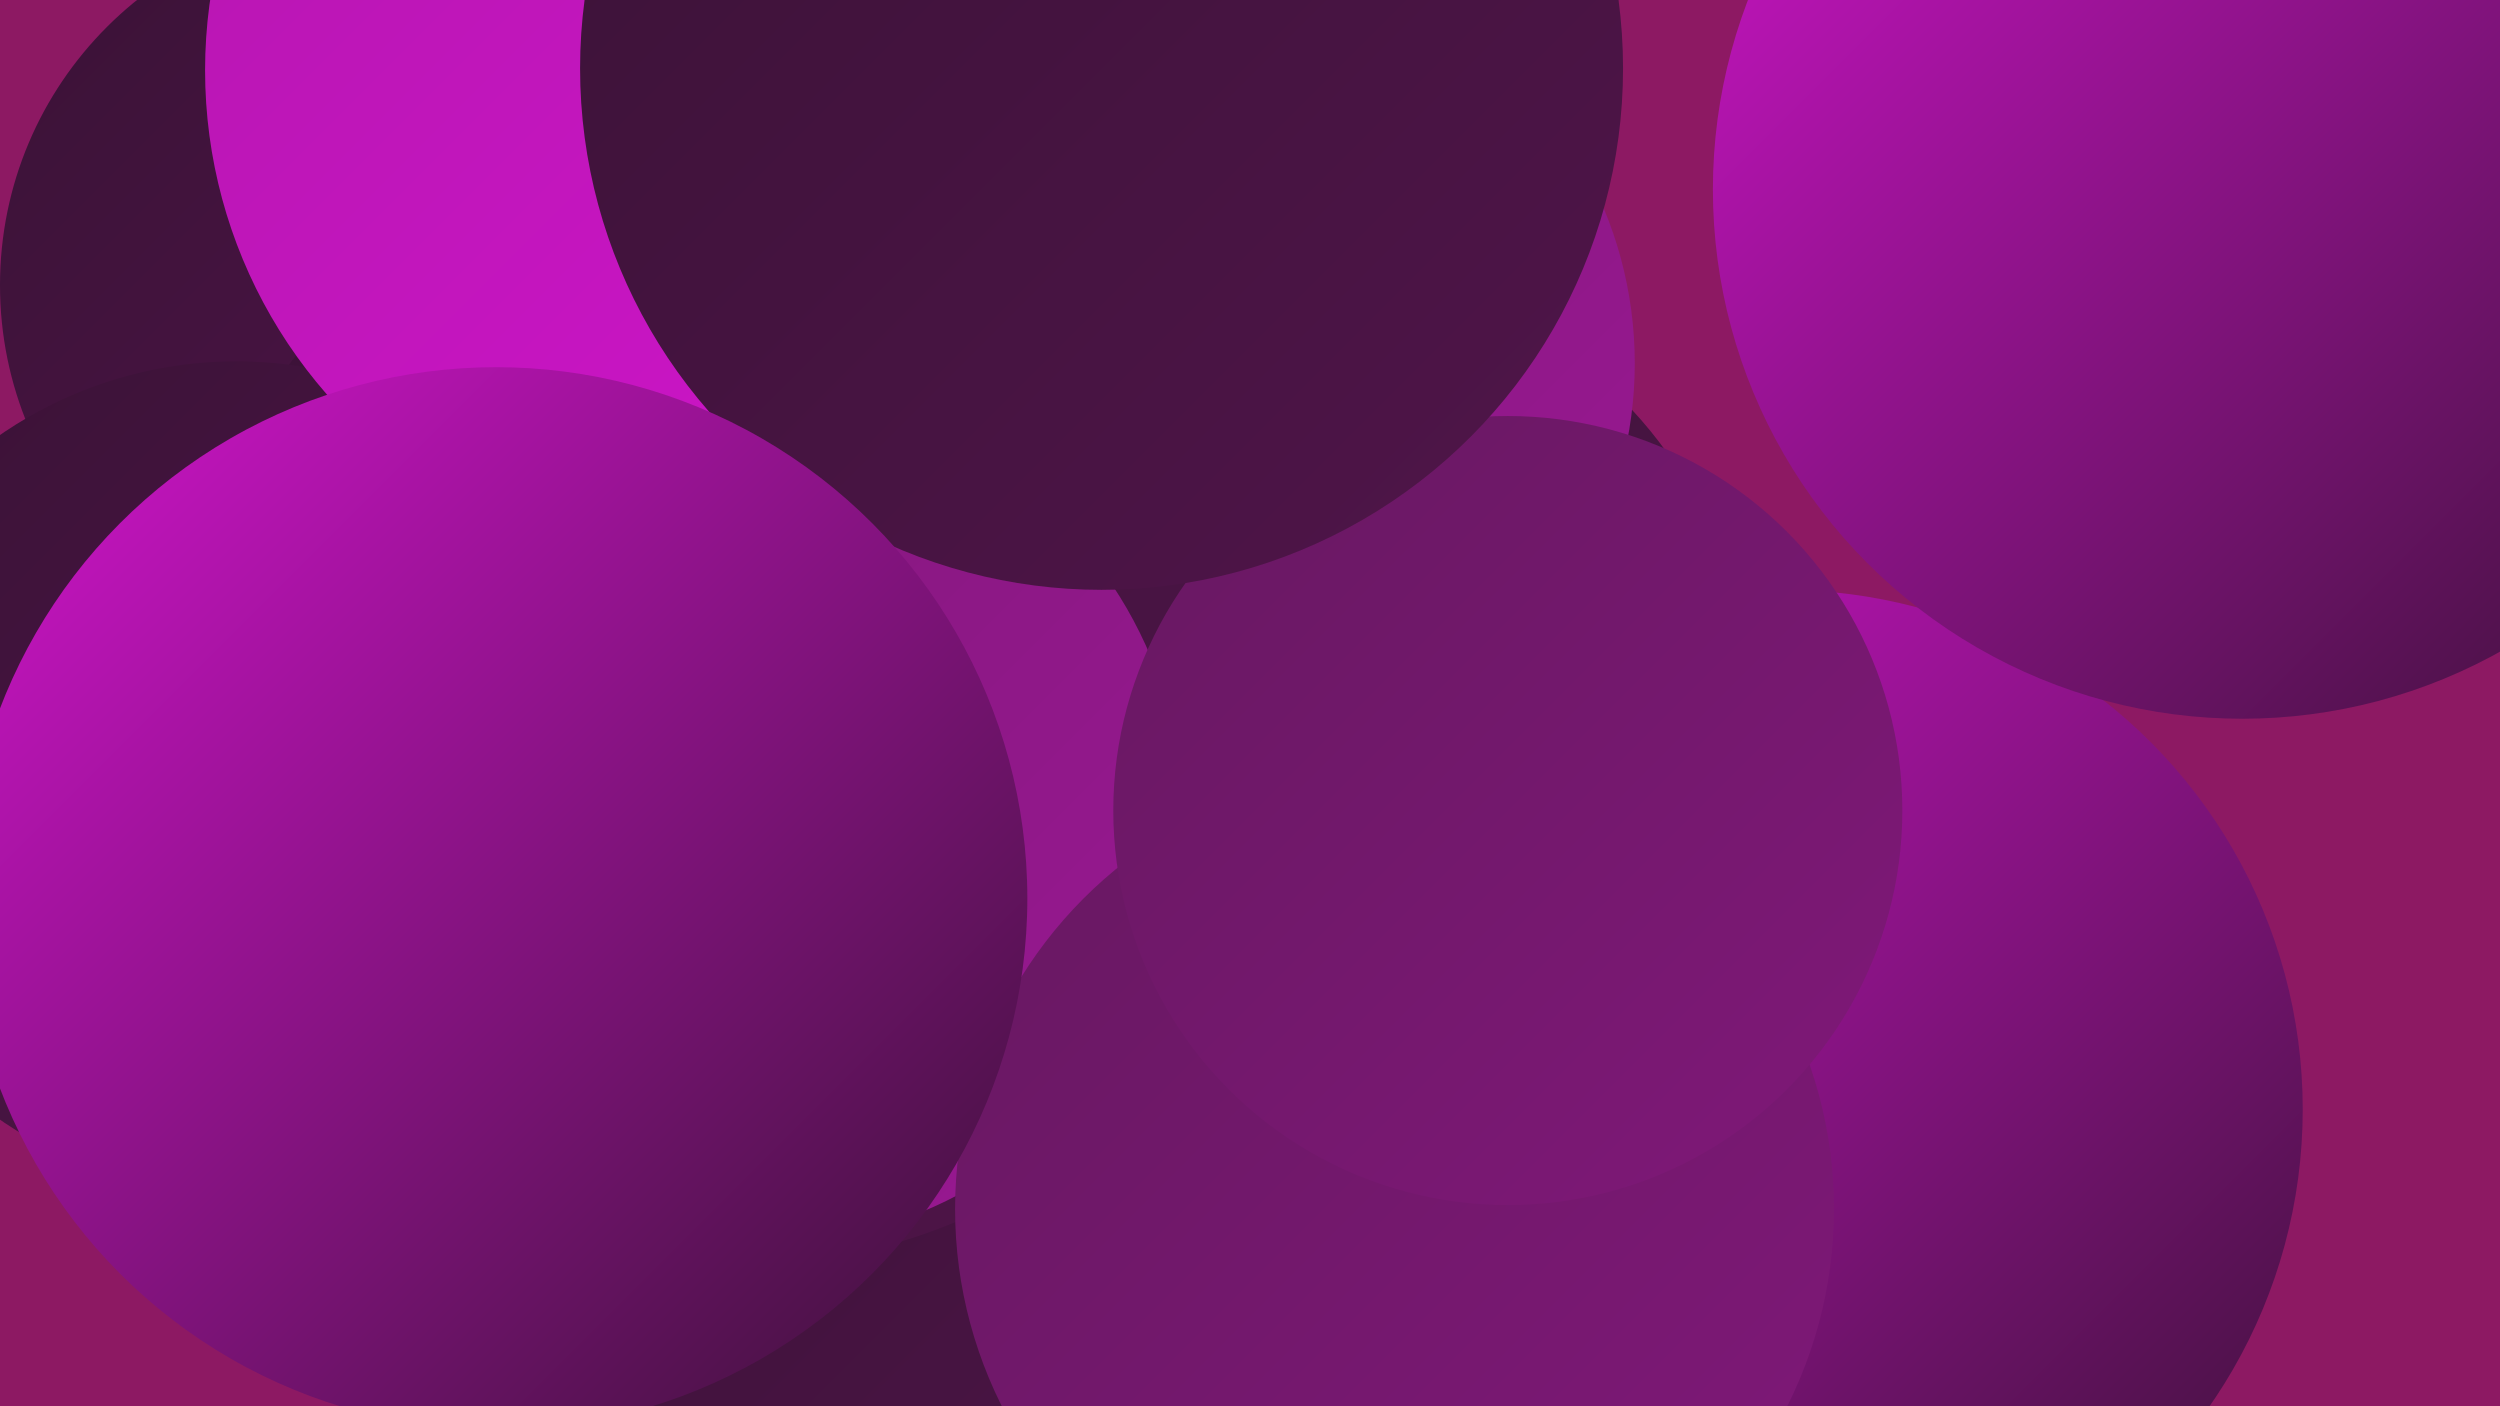
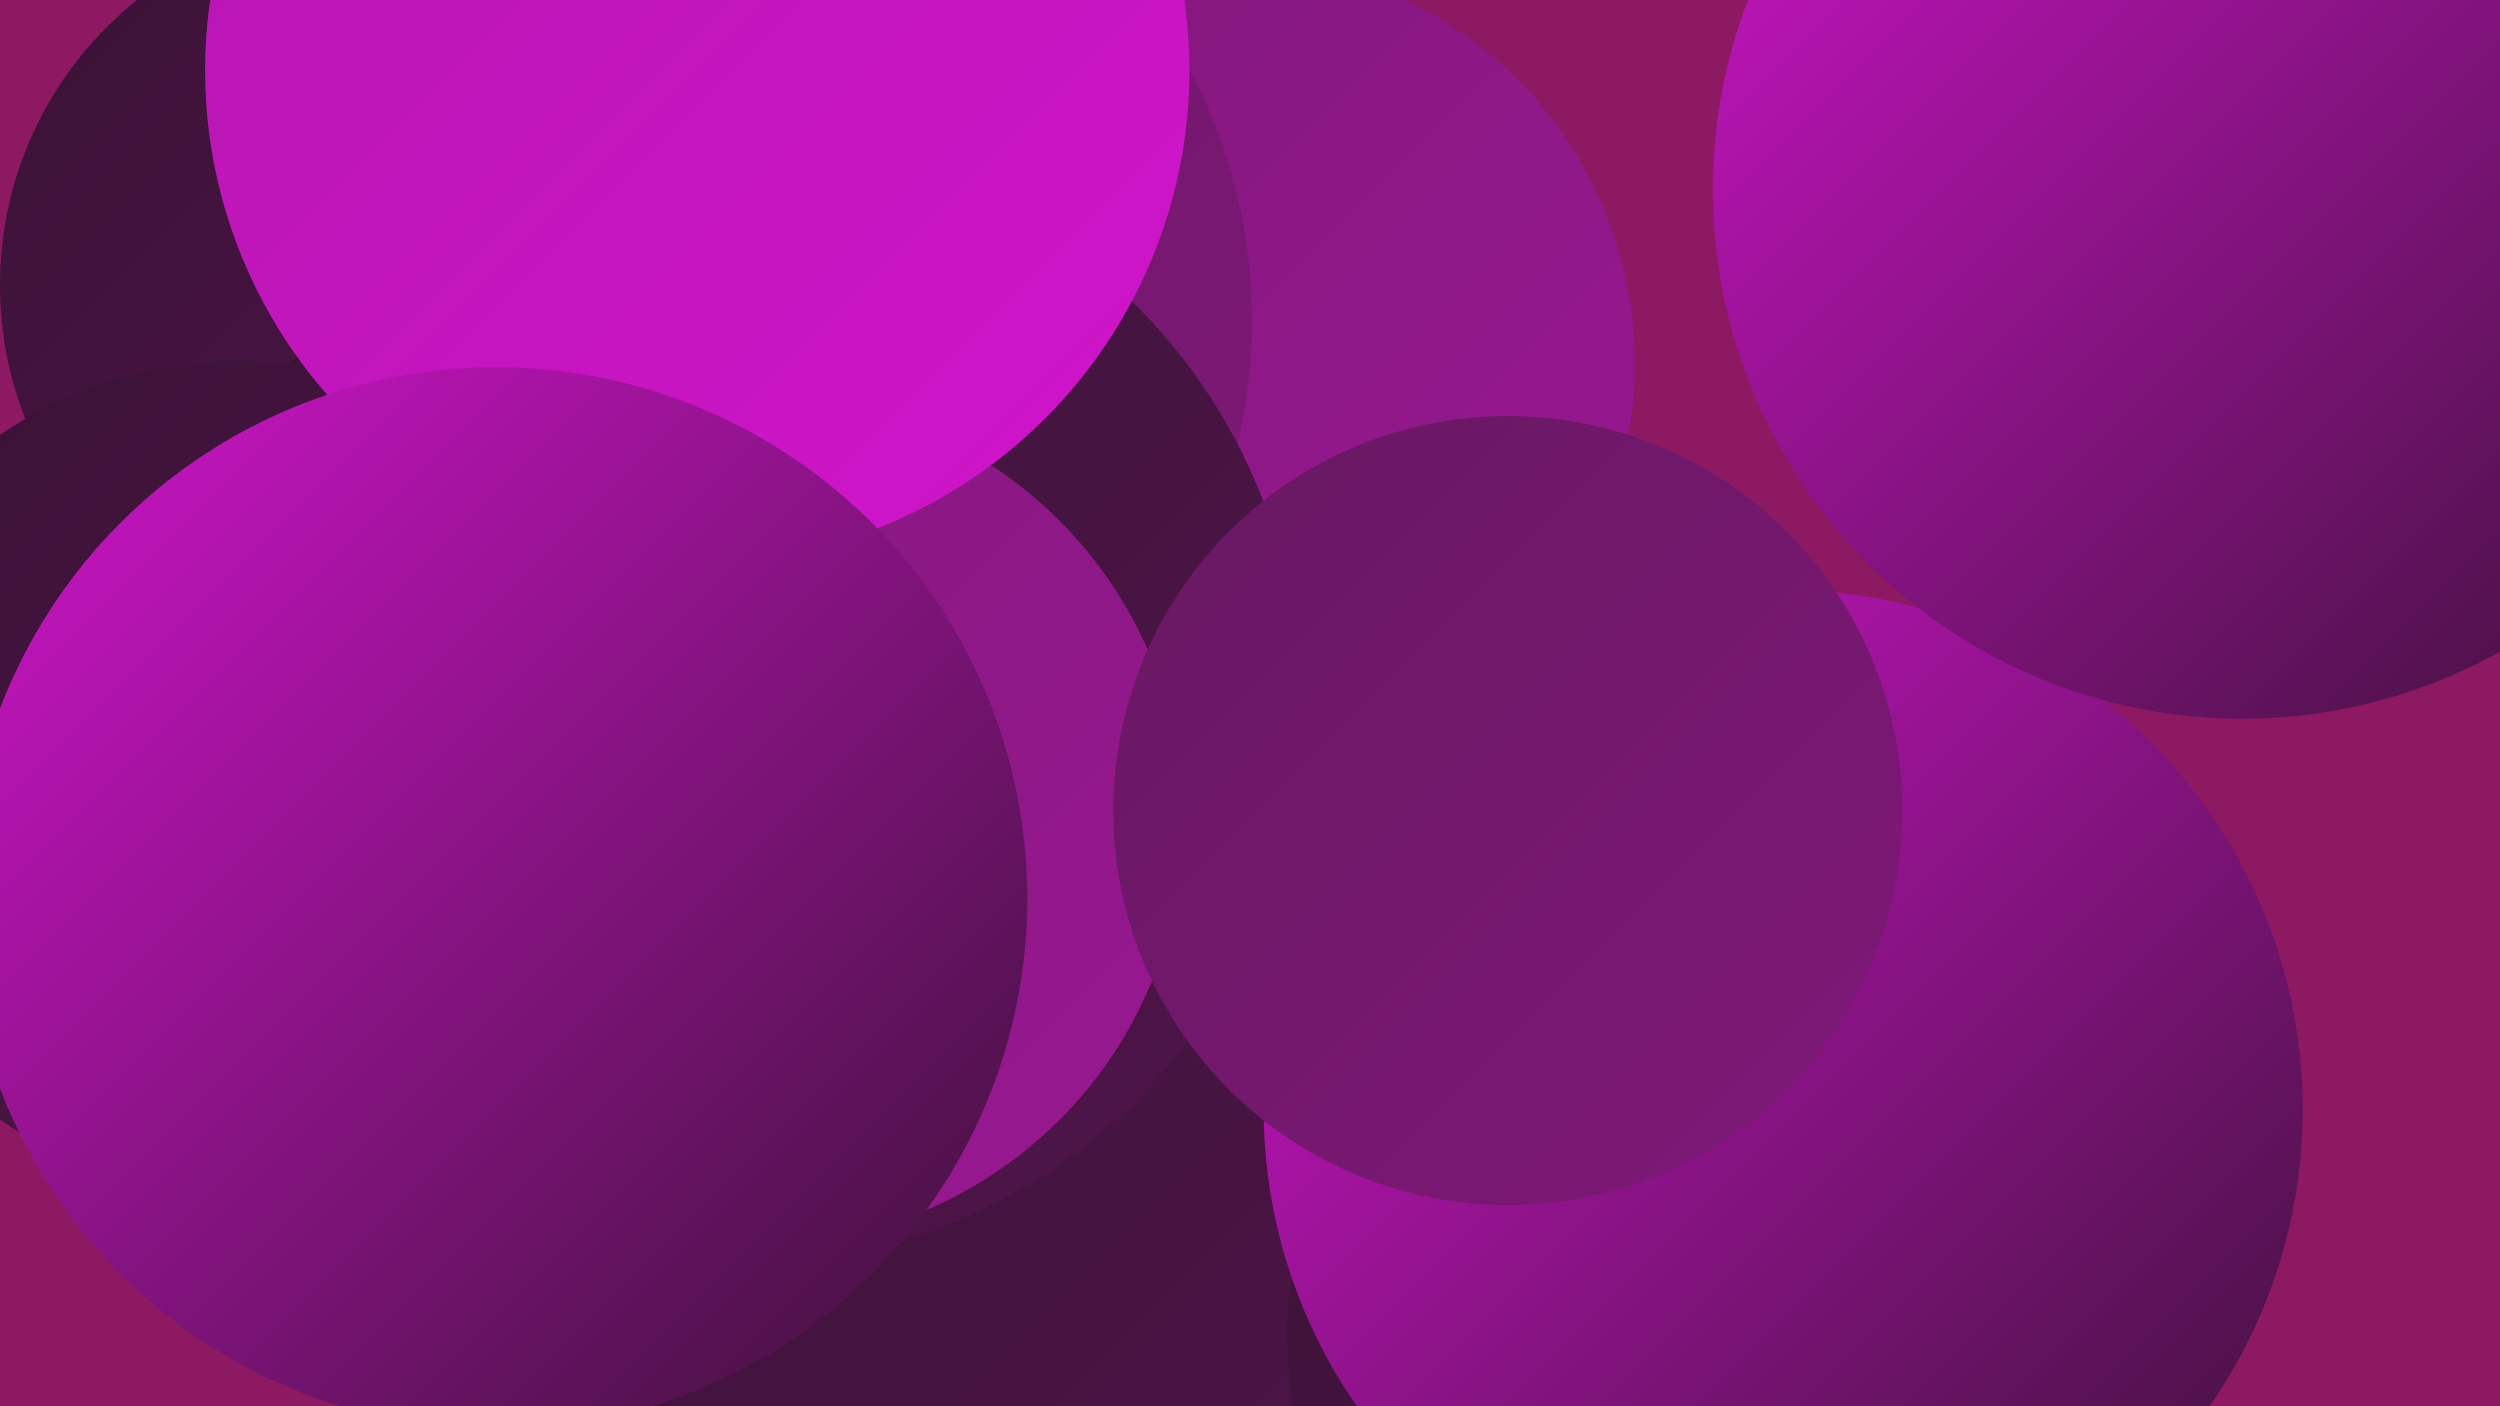
<svg xmlns="http://www.w3.org/2000/svg" width="1280" height="720">
  <defs>
    <linearGradient id="grad0" x1="0%" y1="0%" x2="100%" y2="100%">
      <stop offset="0%" style="stop-color:#3a1236;stop-opacity:1" />
      <stop offset="100%" style="stop-color:#50154a;stop-opacity:1" />
    </linearGradient>
    <linearGradient id="grad1" x1="0%" y1="0%" x2="100%" y2="100%">
      <stop offset="0%" style="stop-color:#50154a;stop-opacity:1" />
      <stop offset="100%" style="stop-color:#671861;stop-opacity:1" />
    </linearGradient>
    <linearGradient id="grad2" x1="0%" y1="0%" x2="100%" y2="100%">
      <stop offset="0%" style="stop-color:#671861;stop-opacity:1" />
      <stop offset="100%" style="stop-color:#801879;stop-opacity:1" />
    </linearGradient>
    <linearGradient id="grad3" x1="0%" y1="0%" x2="100%" y2="100%">
      <stop offset="0%" style="stop-color:#801879;stop-opacity:1" />
      <stop offset="100%" style="stop-color:#9a1893;stop-opacity:1" />
    </linearGradient>
    <linearGradient id="grad4" x1="0%" y1="0%" x2="100%" y2="100%">
      <stop offset="0%" style="stop-color:#9a1893;stop-opacity:1" />
      <stop offset="100%" style="stop-color:#b517af;stop-opacity:1" />
    </linearGradient>
    <linearGradient id="grad5" x1="0%" y1="0%" x2="100%" y2="100%">
      <stop offset="0%" style="stop-color:#b517af;stop-opacity:1" />
      <stop offset="100%" style="stop-color:#d114cc;stop-opacity:1" />
    </linearGradient>
    <linearGradient id="grad6" x1="0%" y1="0%" x2="100%" y2="100%">
      <stop offset="0%" style="stop-color:#d114cc;stop-opacity:1" />
      <stop offset="100%" style="stop-color:#3a1236;stop-opacity:1" />
    </linearGradient>
  </defs>
  <rect width="1280" height="720" fill="#8d1963" />
  <circle cx="206" cy="217" r="192" fill="url(#grad1)" />
  <circle cx="461" cy="672" r="280" fill="url(#grad0)" />
  <circle cx="512" cy="19" r="190" fill="url(#grad6)" />
  <circle cx="877" cy="684" r="218" fill="url(#grad0)" />
-   <circle cx="673" cy="361" r="222" fill="url(#grad0)" />
  <circle cx="631" cy="186" r="206" fill="url(#grad3)" />
-   <circle cx="405" cy="71" r="284" fill="url(#grad4)" />
  <circle cx="366" cy="164" r="275" fill="url(#grad2)" />
  <circle cx="913" cy="568" r="266" fill="url(#grad6)" />
  <circle cx="187" cy="146" r="187" fill="url(#grad0)" />
  <circle cx="378" cy="360" r="288" fill="url(#grad0)" />
  <circle cx="389" cy="420" r="217" fill="url(#grad3)" />
-   <circle cx="714" cy="619" r="225" fill="url(#grad2)" />
  <circle cx="121" cy="398" r="213" fill="url(#grad0)" />
  <circle cx="357" cy="36" r="252" fill="url(#grad5)" />
  <circle cx="1192" cy="8" r="248" fill="url(#grad5)" />
  <circle cx="772" cy="415" r="202" fill="url(#grad2)" />
  <circle cx="1148" cy="97" r="271" fill="url(#grad6)" />
-   <circle cx="564" cy="35" r="267" fill="url(#grad0)" />
  <circle cx="254" cy="460" r="272" fill="url(#grad6)" />
</svg>